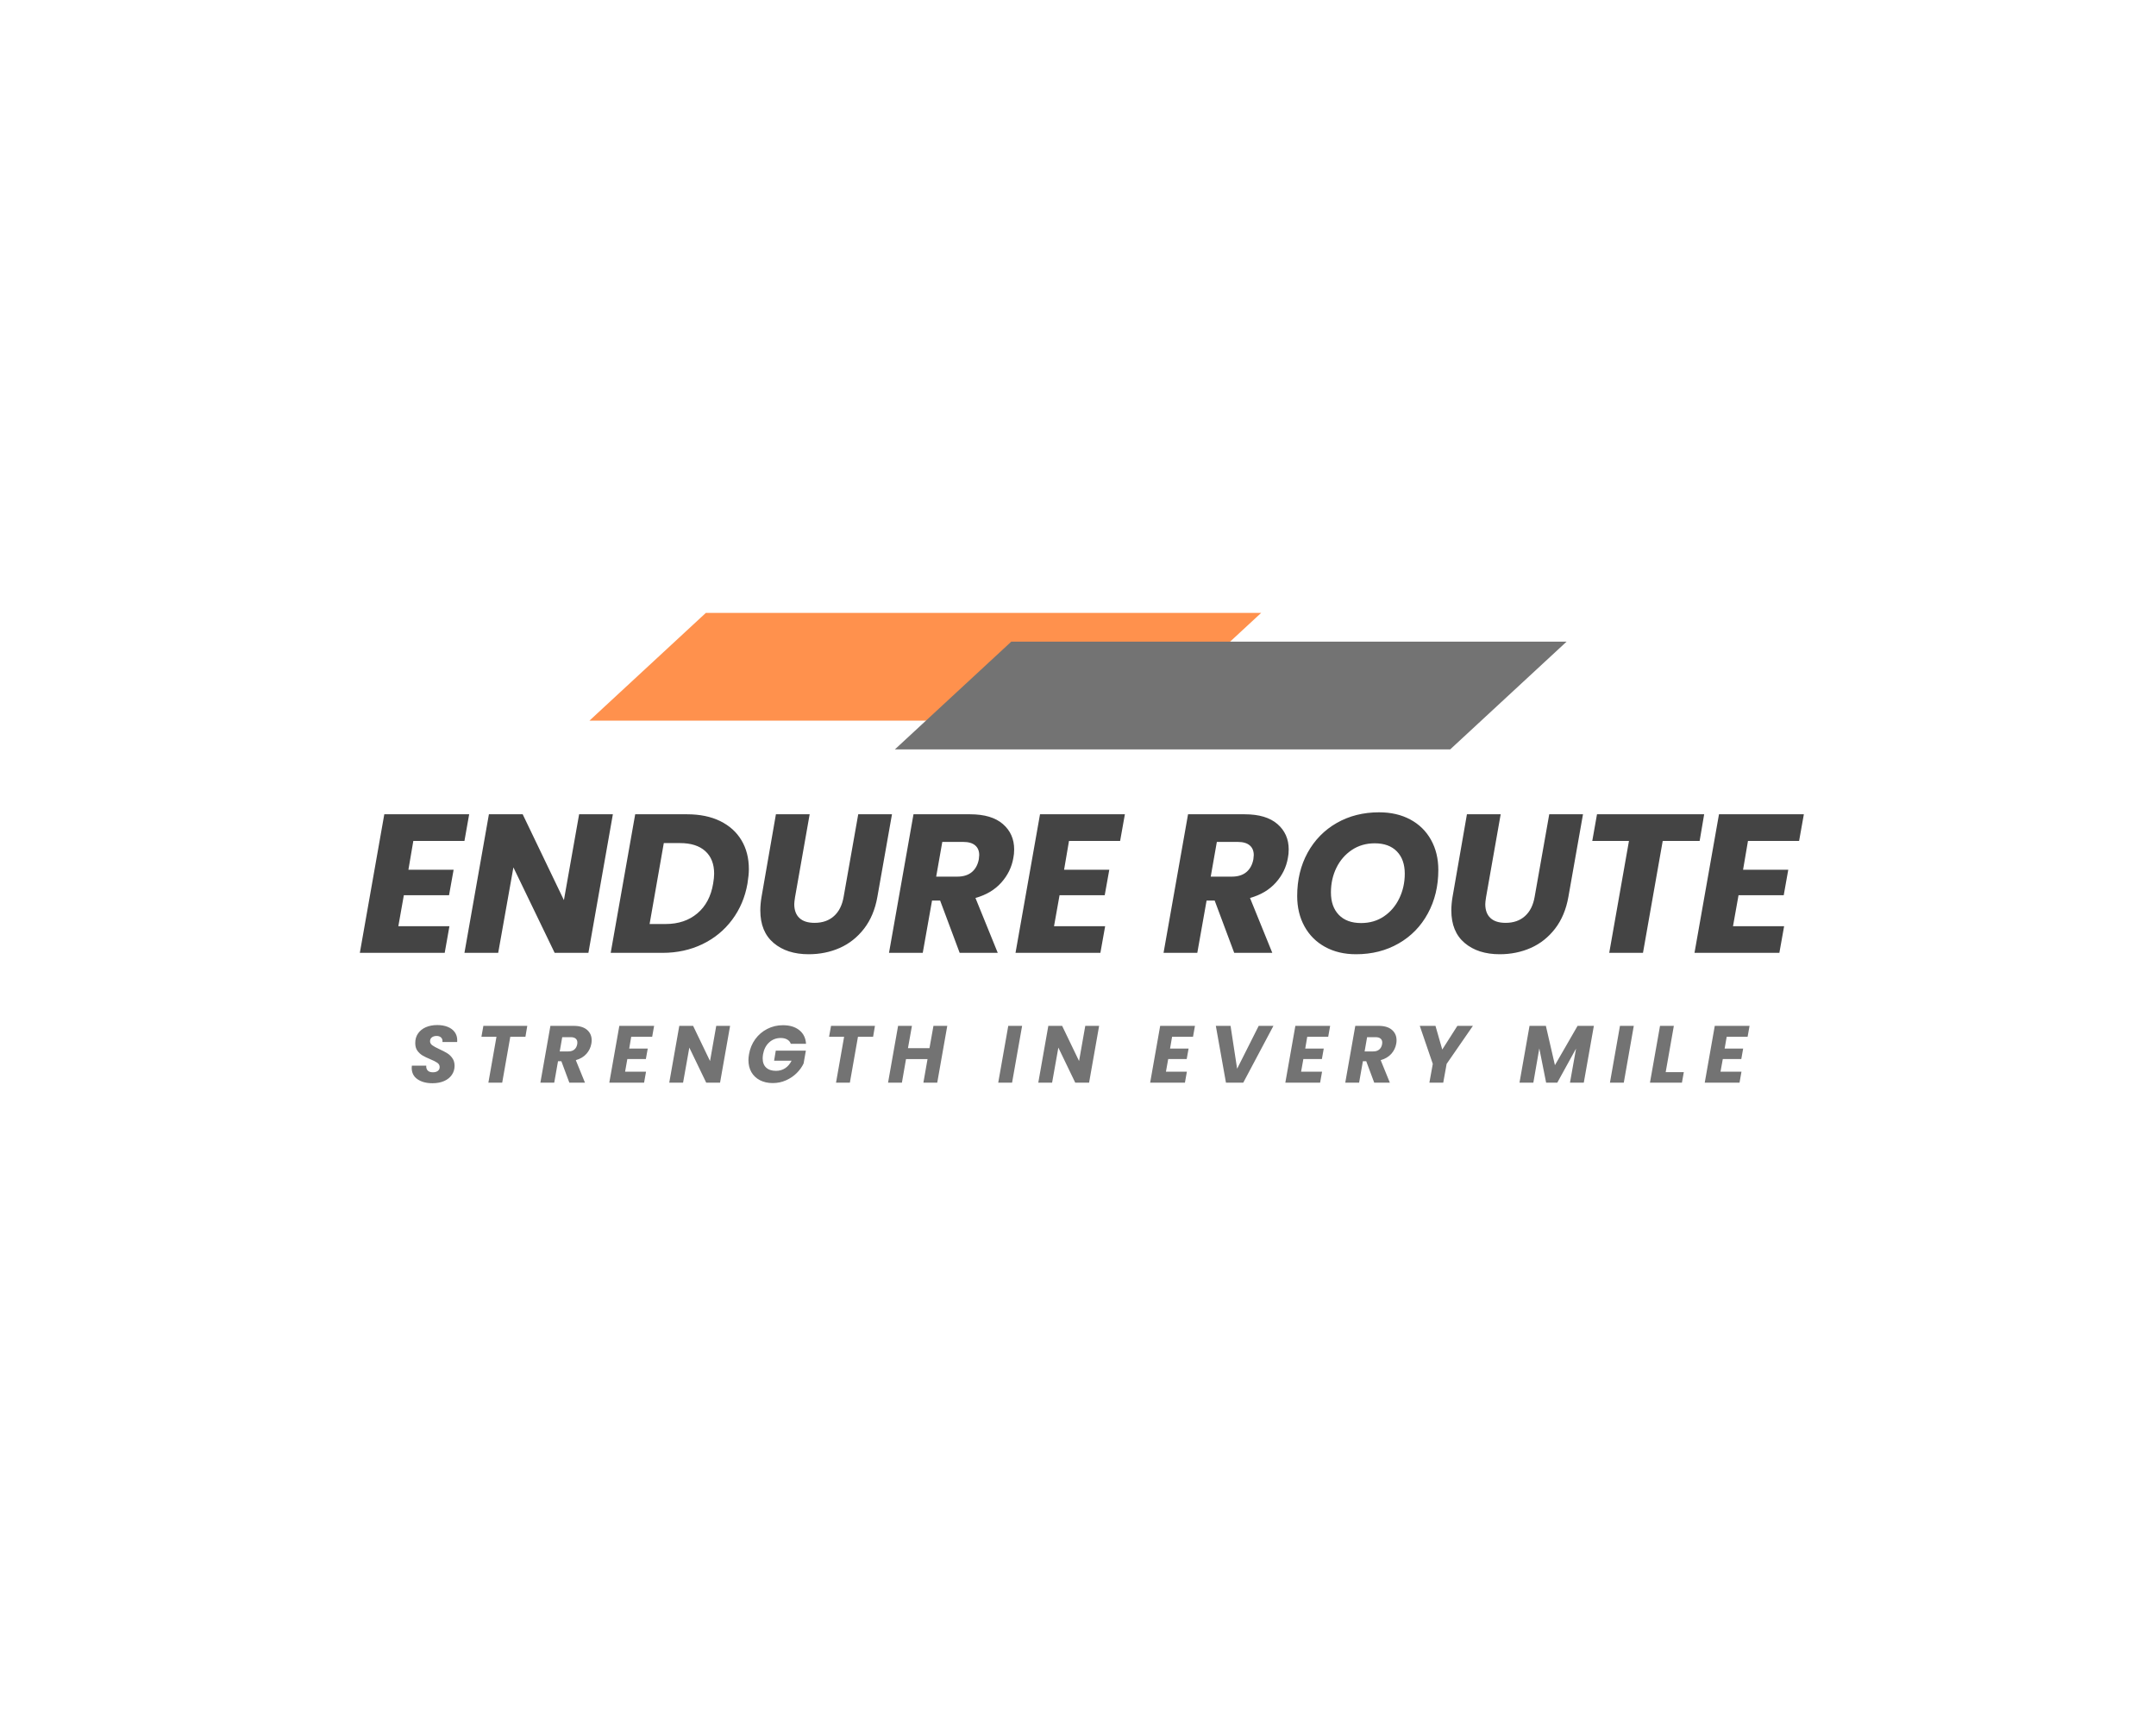
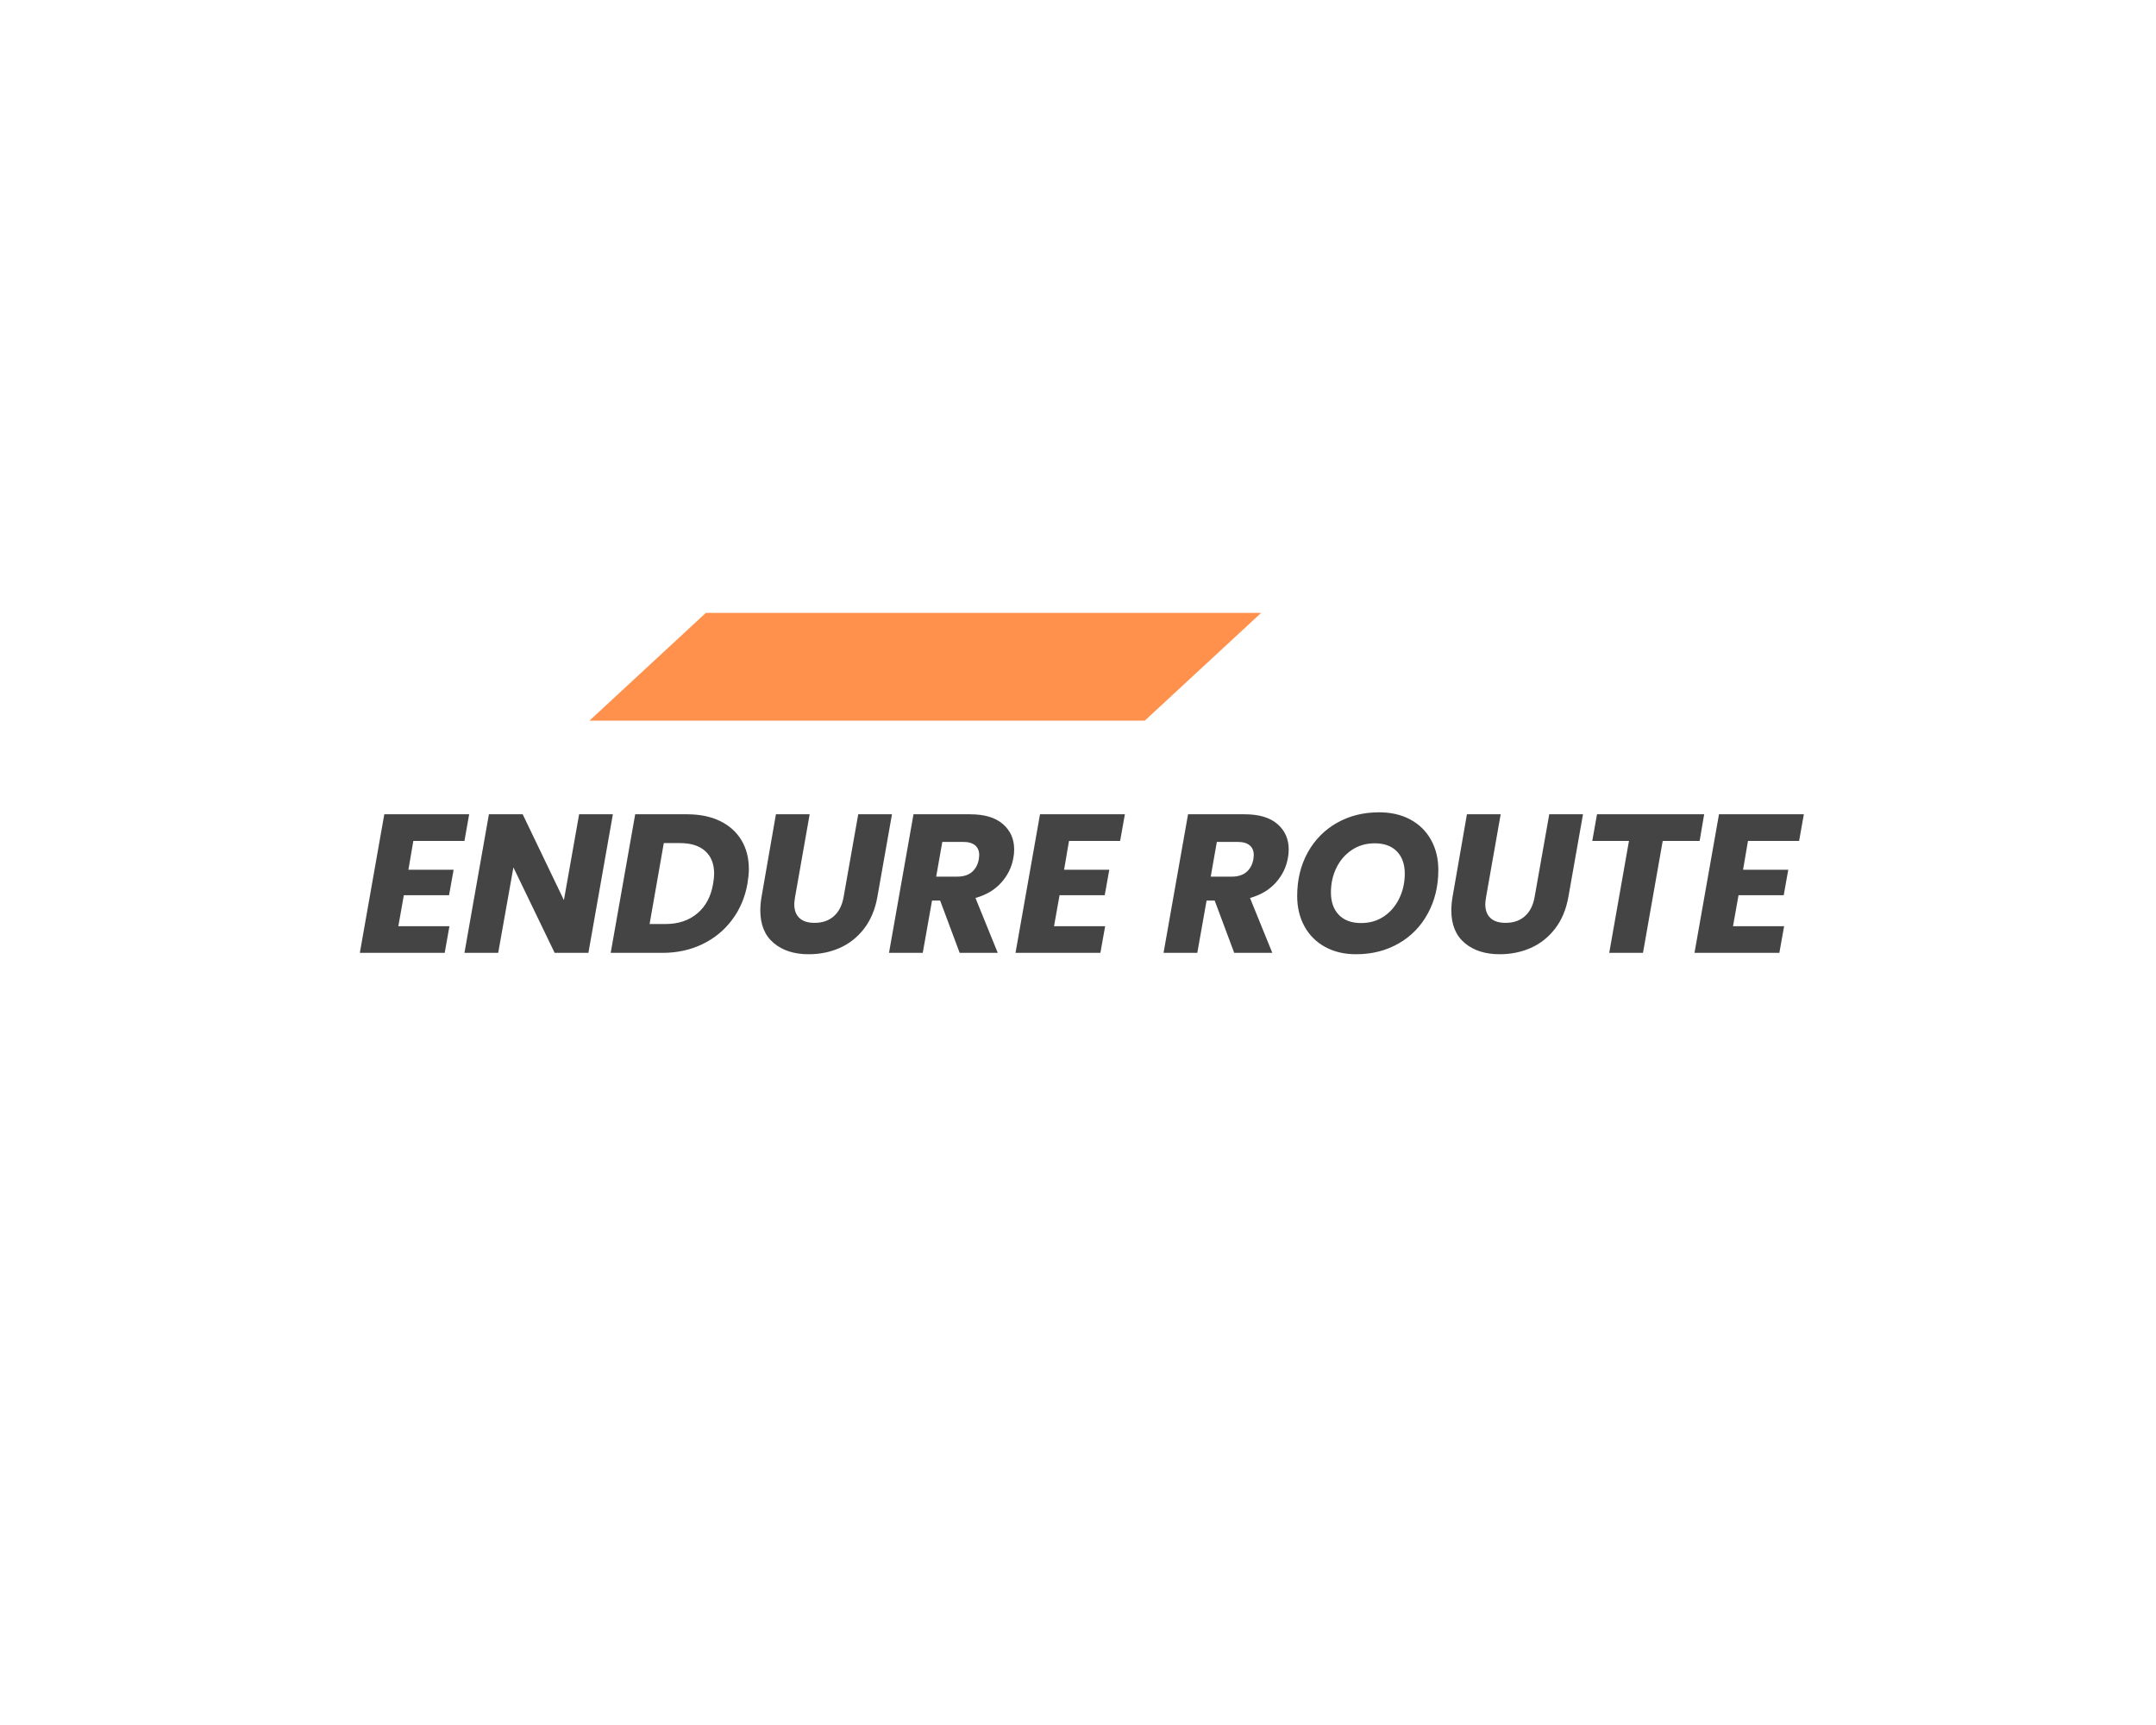
<svg xmlns="http://www.w3.org/2000/svg" version="1.1" width="1280" height="1024" viewBox="0 0 1280 1024" xml:space="preserve">
  <desc>Created with Fabric.js 5.3.0</desc>
  <defs>
</defs>
  <g transform="matrix(1 0 0 1 640 512)" id="background-logo">
-     <rect style="stroke: none; stroke-width: 0; stroke-dasharray: none; stroke-linecap: butt; stroke-dashoffset: 0; stroke-linejoin: miter; stroke-miterlimit: 4; fill: rgb(255,255,255); fill-opacity: 0; fill-rule: nonzero; opacity: 1;" paint-order="stroke" x="-640" y="-512" rx="0" ry="0" width="1280" height="1024" />
-   </g>
+     </g>
  <g transform="matrix(1.921 0 0 1.921 640 404.355)" id="logo-logo">
    <g style="" paint-order="stroke">
      <g transform="matrix(1.038 0 0 0.37 -47.198 -4.442)">
        <g style="" paint-order="stroke">
          <g transform="matrix(1 0 0 1 0 0)">
            <polygon style="stroke: none; stroke-width: 1; stroke-dasharray: none; stroke-linecap: butt; stroke-dashoffset: 0; stroke-linejoin: miter; stroke-miterlimit: 4; fill: rgb(255,145,77); fill-rule: nonzero; opacity: 1;" paint-order="stroke" points="65.34,45 -100,45 -65.34,-45 100,-45 65.34,45 " />
          </g>
        </g>
      </g>
      <g transform="matrix(1.038 0 0 0.37 47.198 4.442)">
        <g style="" paint-order="stroke">
          <g transform="matrix(1 0 0 1 0 0)">
-             <polygon style="stroke: none; stroke-width: 1; stroke-dasharray: none; stroke-linecap: butt; stroke-dashoffset: 0; stroke-linejoin: miter; stroke-miterlimit: 4; fill: rgb(115,115,115); fill-rule: nonzero; opacity: 1;" paint-order="stroke" points="65.34,45 -100,45 -65.34,-45 100,-45 65.34,45 " />
-           </g>
+             </g>
        </g>
      </g>
    </g>
  </g>
  <g transform="matrix(1.921 0 0 1.921 642.285 524.332)" id="text-logo">
    <g style="" paint-order="stroke">
      <g transform="matrix(1 0 0 1 -5.684342e-14 0)" id="text-logo-path-0">
        <path style="stroke: none; stroke-width: 0; stroke-dasharray: none; stroke-linecap: butt; stroke-dashoffset: 0; stroke-linejoin: miter; stroke-miterlimit: 4; fill: rgb(68,68,68); fill-rule: nonzero; opacity: 1;" paint-order="stroke" transform=" translate(-223.81, 21.5)" d="M 33 -34.59 L 17.2 -34.59 L 15.68 -25.68 L 29.65 -25.68 L 28.24 -17.81 L 14.27 -17.81 L 12.57 -8.23 L 28.36 -8.23 L 26.9 0 L 0.67 0 L 8.23 -42.82 L 34.46 -42.82 L 33 -34.59 Z M 78.87 -42.82 L 71.31 0 L 60.88 0 L 48.13 -26.41 L 43.43 0 L 33 0 L 40.56 -42.82 L 51 -42.82 L 63.74 -16.29 L 68.44 -42.82 L 78.87 -42.82 Z M 85.77 -42.82 L 101.81 -42.82 Q 107.73 -42.82 112.03 -40.72 Q 116.33 -38.61 118.61 -34.8 Q 120.9 -30.99 120.9 -25.86 L 120.9 -25.86 Q 120.9 -24.09 120.47 -21.41 L 120.47 -21.41 Q 119.38 -15.13 115.75 -10.25 Q 112.12 -5.37 106.54 -2.68 Q 100.95 0 94.24 0 L 94.24 0 L 78.2 0 L 85.77 -42.82 Z M 90.22 -8.91 L 95.16 -8.91 Q 101.08 -8.91 104.98 -12.2 Q 108.88 -15.49 109.86 -21.41 L 109.86 -21.41 Q 110.17 -23.24 110.17 -24.46 L 110.17 -24.46 Q 110.17 -28.97 107.42 -31.45 Q 104.68 -33.92 99.61 -33.92 L 99.61 -33.92 L 94.61 -33.92 L 90.22 -8.91 Z M 129.26 -42.82 L 139.69 -42.82 L 135.18 -17.26 Q 134.93 -15.68 134.93 -15.07 L 134.93 -15.07 Q 134.93 -12.26 136.52 -10.77 Q 138.1 -9.27 141.21 -9.27 L 141.21 -9.27 Q 144.87 -9.27 147.19 -11.35 Q 149.51 -13.42 150.18 -17.26 L 150.18 -17.26 L 154.7 -42.82 L 165.13 -42.82 L 160.61 -17.26 Q 159.58 -11.47 156.5 -7.47 Q 153.41 -3.48 148.99 -1.52 Q 144.57 0.43 139.38 0.43 L 139.38 0.43 Q 132.67 0.43 128.56 -3.05 Q 124.44 -6.53 124.44 -13.12 L 124.44 -13.12 Q 124.44 -15.07 124.81 -17.26 L 124.81 -17.26 L 129.26 -42.82 Z M 171.78 -42.82 L 189.28 -42.82 Q 195.93 -42.82 199.41 -39.8 Q 202.89 -36.78 202.89 -31.96 L 202.89 -31.96 Q 202.89 -30.56 202.64 -29.34 L 202.64 -29.34 Q 201.91 -25.07 198.92 -21.72 Q 195.93 -18.36 190.93 -16.96 L 190.93 -16.96 L 197.82 0 L 186.05 0 L 180.01 -16.16 L 177.51 -16.16 L 174.64 0 L 164.21 0 L 171.78 -42.82 Z M 191.97 -28.91 L 191.97 -28.91 Q 192.09 -29.89 192.09 -30.2 L 192.09 -30.2 Q 192.09 -32.15 190.84 -33.21 Q 189.59 -34.28 187.15 -34.28 L 187.15 -34.28 L 180.68 -34.28 L 178.79 -23.55 L 185.26 -23.55 Q 188.12 -23.55 189.8 -24.95 Q 191.48 -26.35 191.97 -28.91 Z M 235.64 -34.59 L 219.84 -34.59 L 218.32 -25.68 L 232.29 -25.68 L 230.88 -17.81 L 216.92 -17.81 L 215.21 -8.23 L 231.01 -8.23 L 229.54 0 L 203.31 0 L 210.88 -42.82 L 237.11 -42.82 L 235.64 -34.59 Z M 256.63 -42.82 L 274.13 -42.82 Q 280.78 -42.82 284.26 -39.8 Q 287.74 -36.78 287.74 -31.96 L 287.74 -31.96 Q 287.74 -30.56 287.49 -29.34 L 287.49 -29.34 Q 286.76 -25.07 283.77 -21.72 Q 280.78 -18.36 275.78 -16.96 L 275.78 -16.96 L 282.67 0 L 270.9 0 L 264.86 -16.16 L 262.36 -16.16 L 259.49 0 L 249.06 0 L 256.63 -42.82 Z M 276.82 -28.91 L 276.82 -28.91 Q 276.94 -29.89 276.94 -30.2 L 276.94 -30.2 Q 276.94 -32.15 275.69 -33.21 Q 274.44 -34.28 272 -34.28 L 272 -34.28 L 265.53 -34.28 L 263.64 -23.55 L 270.11 -23.55 Q 272.98 -23.55 274.65 -24.95 Q 276.33 -26.35 276.82 -28.91 Z M 308.54 0.43 L 308.54 0.43 Q 303.11 0.43 298.99 -1.83 Q 294.87 -4.09 292.62 -8.17 Q 290.36 -12.26 290.36 -17.57 L 290.36 -17.57 Q 290.36 -25.07 293.59 -30.96 Q 296.83 -36.84 302.59 -40.14 Q 308.36 -43.43 315.68 -43.43 L 315.68 -43.43 Q 321.17 -43.43 325.31 -41.21 Q 329.46 -38.98 331.72 -34.92 Q 333.98 -30.87 333.98 -25.62 L 333.98 -25.62 Q 333.98 -18.12 330.74 -12.17 Q 327.51 -6.22 321.71 -2.9 Q 315.92 0.43 308.54 0.43 Z M 310.12 -9.21 L 310.12 -9.21 Q 314.15 -9.21 317.2 -11.29 Q 320.25 -13.36 321.93 -16.87 Q 323.61 -20.37 323.61 -24.46 L 323.61 -24.46 Q 323.61 -28.85 321.17 -31.35 Q 318.73 -33.85 314.33 -33.85 L 314.33 -33.85 Q 310.31 -33.85 307.23 -31.78 Q 304.15 -29.71 302.47 -26.26 Q 300.79 -22.81 300.79 -18.67 L 300.79 -18.67 Q 300.79 -14.27 303.23 -11.74 Q 305.67 -9.21 310.12 -9.21 Z M 342.82 -42.82 L 353.25 -42.82 L 348.74 -17.26 Q 348.49 -15.68 348.49 -15.07 L 348.49 -15.07 Q 348.49 -12.26 350.08 -10.77 Q 351.67 -9.27 354.78 -9.27 L 354.78 -9.27 Q 358.44 -9.27 360.75 -11.35 Q 363.07 -13.42 363.74 -17.26 L 363.74 -17.26 L 368.26 -42.82 L 378.69 -42.82 L 374.17 -17.26 Q 373.14 -11.47 370.06 -7.47 Q 366.98 -3.48 362.55 -1.52 Q 358.13 0.43 352.95 0.43 L 352.95 0.43 Q 346.24 0.43 342.12 -3.05 Q 338 -6.53 338 -13.12 L 338 -13.12 Q 338 -15.07 338.37 -17.26 L 338.37 -17.26 L 342.82 -42.82 Z M 383.02 -42.82 L 416.14 -42.82 L 414.74 -34.59 L 403.33 -34.59 L 397.23 0 L 386.8 0 L 392.9 -34.59 L 381.56 -34.59 L 383.02 -42.82 Z M 445.48 -34.59 L 429.68 -34.59 L 428.16 -25.68 L 442.13 -25.68 L 440.73 -17.81 L 426.76 -17.81 L 425.05 -8.23 L 440.85 -8.23 L 439.38 0 L 413.15 0 L 420.72 -42.82 L 446.95 -42.82 L 445.48 -34.59 Z" stroke-linecap="round" />
      </g>
    </g>
  </g>
  <g transform="matrix(1.921 0 0 1.921 641.561 625.761)" id="tagline-b9af220c-f959-4675-aa86-220c54fe1353-logo">
    <g style="" paint-order="stroke">
      <g transform="matrix(1 0 0 1 0 0)" id="tagline-b9af220c-f959-4675-aa86-220c54fe1353-logo-path-0">
-         <path style="stroke: none; stroke-width: 0; stroke-dasharray: none; stroke-linecap: butt; stroke-dashoffset: 0; stroke-linejoin: miter; stroke-miterlimit: 4; fill: rgb(115,115,115); fill-rule: nonzero; opacity: 1;" paint-order="stroke" transform=" translate(-207.565, 8.81)" d="M 7.25 0.18 L 7.25 0.18 Q 4.4 0.18 2.61 -1.06 Q 0.83 -2.3 0.83 -4.58 L 0.83 -4.58 Q 0.83 -4.8 0.88 -5.25 L 0.88 -5.25 L 5.33 -5.25 Q 5.25 -4.3 5.78 -3.75 Q 6.3 -3.2 7.38 -3.2 L 7.38 -3.2 Q 8.35 -3.2 8.91 -3.63 Q 9.47 -4.05 9.47 -4.83 L 9.47 -4.83 Q 9.47 -5.63 8.76 -6.13 Q 8.05 -6.63 6.55 -7.25 L 6.55 -7.25 Q 5.1 -7.85 4.19 -8.39 Q 3.28 -8.93 2.6 -9.85 Q 1.93 -10.78 1.93 -12.18 L 1.93 -12.18 Q 1.9 -13.9 2.78 -15.18 Q 3.65 -16.45 5.2 -17.13 Q 6.75 -17.8 8.75 -17.8 L 8.75 -17.8 Q 10.55 -17.8 11.95 -17.24 Q 13.35 -16.68 14.13 -15.61 Q 14.9 -14.55 14.9 -13.1 L 14.9 -13.1 Q 14.9 -12.73 14.88 -12.55 L 14.88 -12.55 L 10.33 -12.55 Q 10.35 -12.65 10.35 -12.85 L 10.35 -12.85 Q 10.35 -13.55 9.86 -13.99 Q 9.38 -14.43 8.53 -14.43 L 8.53 -14.43 Q 7.63 -14.43 7.06 -13.99 Q 6.5 -13.55 6.5 -12.8 L 6.5 -12.8 Q 6.5 -12.05 7.2 -11.54 Q 7.9 -11.03 9.38 -10.35 L 9.38 -10.35 Q 10.85 -9.68 11.79 -9.1 Q 12.73 -8.53 13.4 -7.56 Q 14.08 -6.6 14.08 -5.2 L 14.08 -5.2 Q 14.08 -3.65 13.25 -2.43 Q 12.43 -1.2 10.88 -0.51 Q 9.33 0.18 7.25 0.18 Z M 22.98 -17.55 L 36.55 -17.55 L 35.98 -14.18 L 31.3 -14.18 L 28.8 0 L 24.53 0 L 27.03 -14.18 L 22.38 -14.18 L 22.98 -17.55 Z M 43.7 -17.55 L 50.88 -17.55 Q 53.6 -17.55 55.03 -16.31 Q 56.45 -15.08 56.45 -13.1 L 56.45 -13.1 Q 56.45 -12.53 56.35 -12.03 L 56.35 -12.03 Q 56.05 -10.28 54.83 -8.9 Q 53.6 -7.53 51.55 -6.95 L 51.55 -6.95 L 54.38 0 L 49.55 0 L 47.08 -6.63 L 46.05 -6.63 L 44.88 0 L 40.6 0 L 43.7 -17.55 Z M 51.98 -11.85 L 51.98 -11.85 Q 52.03 -12.25 52.03 -12.38 L 52.03 -12.38 Q 52.03 -13.18 51.51 -13.61 Q 51 -14.05 50 -14.05 L 50 -14.05 L 47.35 -14.05 L 46.58 -9.65 L 49.23 -9.65 Q 50.4 -9.65 51.09 -10.23 Q 51.78 -10.8 51.98 -11.85 Z M 75.15 -14.18 L 68.67 -14.18 L 68.05 -10.53 L 73.78 -10.53 L 73.2 -7.3 L 67.47 -7.3 L 66.78 -3.38 L 73.25 -3.38 L 72.65 0 L 61.9 0 L 65 -17.55 L 75.75 -17.55 L 75.15 -14.18 Z M 99.23 -17.55 L 96.13 0 L 91.85 0 L 86.63 -10.83 L 84.7 0 L 80.43 0 L 83.53 -17.55 L 87.8 -17.55 L 93.03 -6.68 L 94.95 -17.55 L 99.23 -17.55 Z M 105.08 -8.8 L 105.08 -8.8 Q 105.53 -11.4 107.01 -13.44 Q 108.5 -15.48 110.73 -16.61 Q 112.95 -17.75 115.55 -17.75 L 115.55 -17.75 Q 118.7 -17.75 120.61 -16.23 Q 122.53 -14.7 122.7 -12 L 122.7 -12 L 118 -12 Q 117.68 -12.88 116.86 -13.34 Q 116.05 -13.8 114.88 -13.8 L 114.88 -13.8 Q 112.8 -13.8 111.31 -12.44 Q 109.83 -11.08 109.42 -8.8 L 109.42 -8.8 Q 109.3 -8.05 109.3 -7.5 L 109.3 -7.5 Q 109.3 -5.65 110.38 -4.65 Q 111.45 -3.65 113.42 -3.65 L 113.42 -3.65 Q 115.03 -3.65 116.25 -4.46 Q 117.48 -5.28 118.23 -6.78 L 118.23 -6.78 L 112.83 -6.78 L 113.35 -9.9 L 122.65 -9.9 L 121.95 -5.93 Q 121.2 -4.33 119.81 -2.95 Q 118.43 -1.58 116.53 -0.73 Q 114.63 0.13 112.42 0.13 L 112.42 0.13 Q 110.15 0.13 108.44 -0.76 Q 106.73 -1.65 105.81 -3.25 Q 104.9 -4.85 104.9 -6.98 L 104.9 -6.98 Q 104.9 -7.7 105.08 -8.8 Z M 130.43 -17.55 L 144 -17.55 L 143.43 -14.18 L 138.75 -14.18 L 136.25 0 L 131.97 0 L 134.47 -14.18 L 129.82 -14.18 L 130.43 -17.55 Z M 162.08 -17.55 L 166.35 -17.55 L 163.25 0 L 158.97 0 L 160.25 -7.28 L 153.6 -7.28 L 152.33 0 L 148.05 0 L 151.15 -17.55 L 155.43 -17.55 L 154.2 -10.65 L 160.85 -10.65 L 162.08 -17.55 Z M 185.2 -17.55 L 189.48 -17.55 L 186.38 0 L 182.1 0 L 185.2 -17.55 Z M 213.28 -17.55 L 210.18 0 L 205.9 0 L 200.68 -10.83 L 198.75 0 L 194.48 0 L 197.58 -17.55 L 201.85 -17.55 L 207.08 -6.68 L 209 -17.55 L 213.28 -17.55 Z M 242.3 -14.18 L 235.83 -14.18 L 235.2 -10.53 L 240.93 -10.53 L 240.35 -7.3 L 234.63 -7.3 L 233.93 -3.38 L 240.4 -3.38 L 239.8 0 L 229.05 0 L 232.15 -17.55 L 242.9 -17.55 L 242.3 -14.18 Z M 249.35 -17.55 L 253.9 -17.55 L 255.93 -4.3 L 262.6 -17.55 L 267.15 -17.55 L 257.83 0 L 252.48 0 L 249.35 -17.55 Z M 284.08 -14.18 L 277.6 -14.18 L 276.98 -10.53 L 282.7 -10.53 L 282.13 -7.3 L 276.4 -7.3 L 275.7 -3.38 L 282.18 -3.38 L 281.58 0 L 270.83 0 L 273.93 -17.55 L 284.68 -17.55 L 284.08 -14.18 Z M 292.45 -17.55 L 299.63 -17.55 Q 302.35 -17.55 303.78 -16.31 Q 305.2 -15.08 305.2 -13.1 L 305.2 -13.1 Q 305.2 -12.53 305.1 -12.03 L 305.1 -12.03 Q 304.8 -10.28 303.58 -8.9 Q 302.35 -7.53 300.3 -6.95 L 300.3 -6.95 L 303.13 0 L 298.3 0 L 295.83 -6.63 L 294.8 -6.63 L 293.63 0 L 289.35 0 L 292.45 -17.55 Z M 300.73 -11.85 L 300.73 -11.85 Q 300.78 -12.25 300.78 -12.38 L 300.78 -12.38 Q 300.78 -13.18 300.26 -13.61 Q 299.75 -14.05 298.75 -14.05 L 298.75 -14.05 L 296.1 -14.05 L 295.33 -9.65 L 297.98 -9.65 Q 299.15 -9.65 299.84 -10.23 Q 300.53 -10.8 300.73 -11.85 Z M 324 -17.55 L 328.8 -17.55 L 320.68 -5.8 L 319.63 0 L 315.35 0 L 316.4 -5.8 L 312.38 -17.55 L 317.23 -17.55 L 319.33 -10.23 L 324 -17.55 Z M 361.15 -17.55 L 366.18 -17.55 L 363.07 0 L 358.8 0 L 360.68 -10.53 L 354.88 0 L 351.43 0 L 349.32 -10.58 L 347.48 0 L 343.2 0 L 346.3 -17.55 L 351.35 -17.55 L 354.15 -5.4 L 361.15 -17.55 Z M 374.25 -17.55 L 378.52 -17.55 L 375.43 0 L 371.15 0 L 374.25 -17.55 Z M 390.9 -17.55 L 388.38 -3.25 L 393.98 -3.25 L 393.4 0 L 383.52 0 L 386.63 -17.55 L 390.9 -17.55 Z M 413.7 -14.18 L 407.23 -14.18 L 406.6 -10.53 L 412.32 -10.53 L 411.75 -7.3 L 406.03 -7.3 L 405.32 -3.38 L 411.8 -3.38 L 411.2 0 L 400.45 0 L 403.55 -17.55 L 414.3 -17.55 L 413.7 -14.18 Z" stroke-linecap="round" />
-       </g>
+         </g>
    </g>
  </g>
</svg>